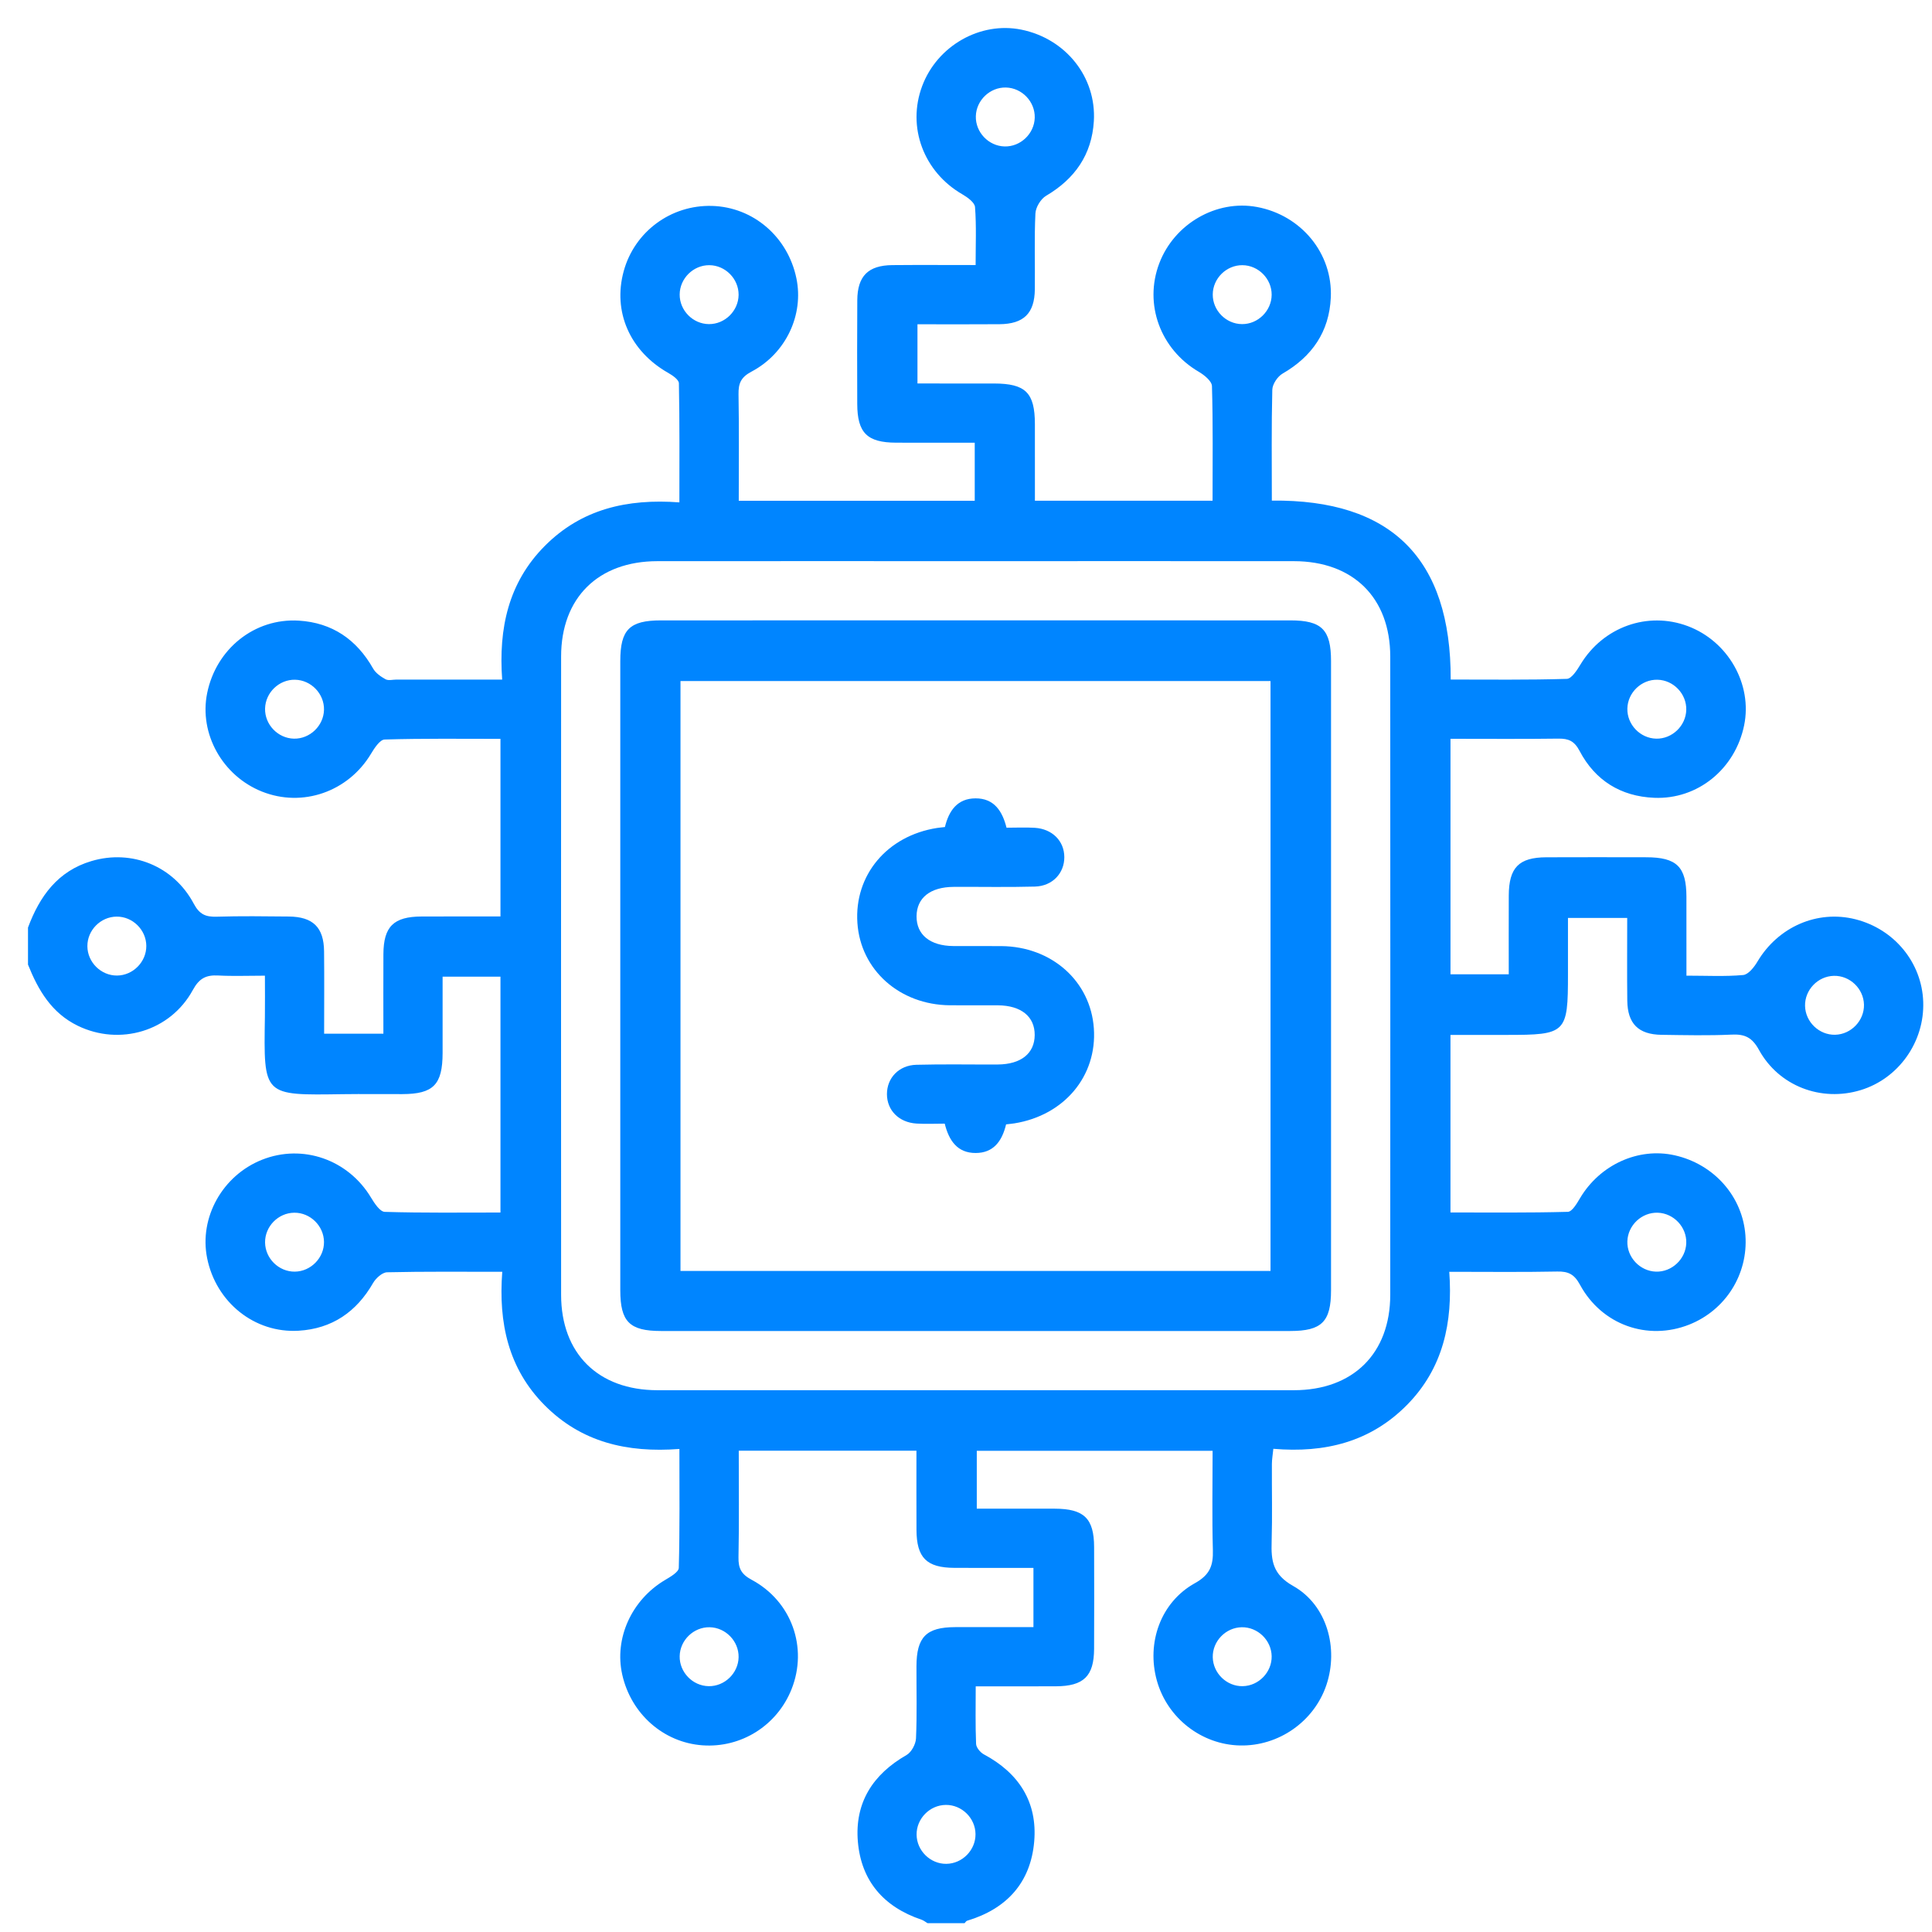
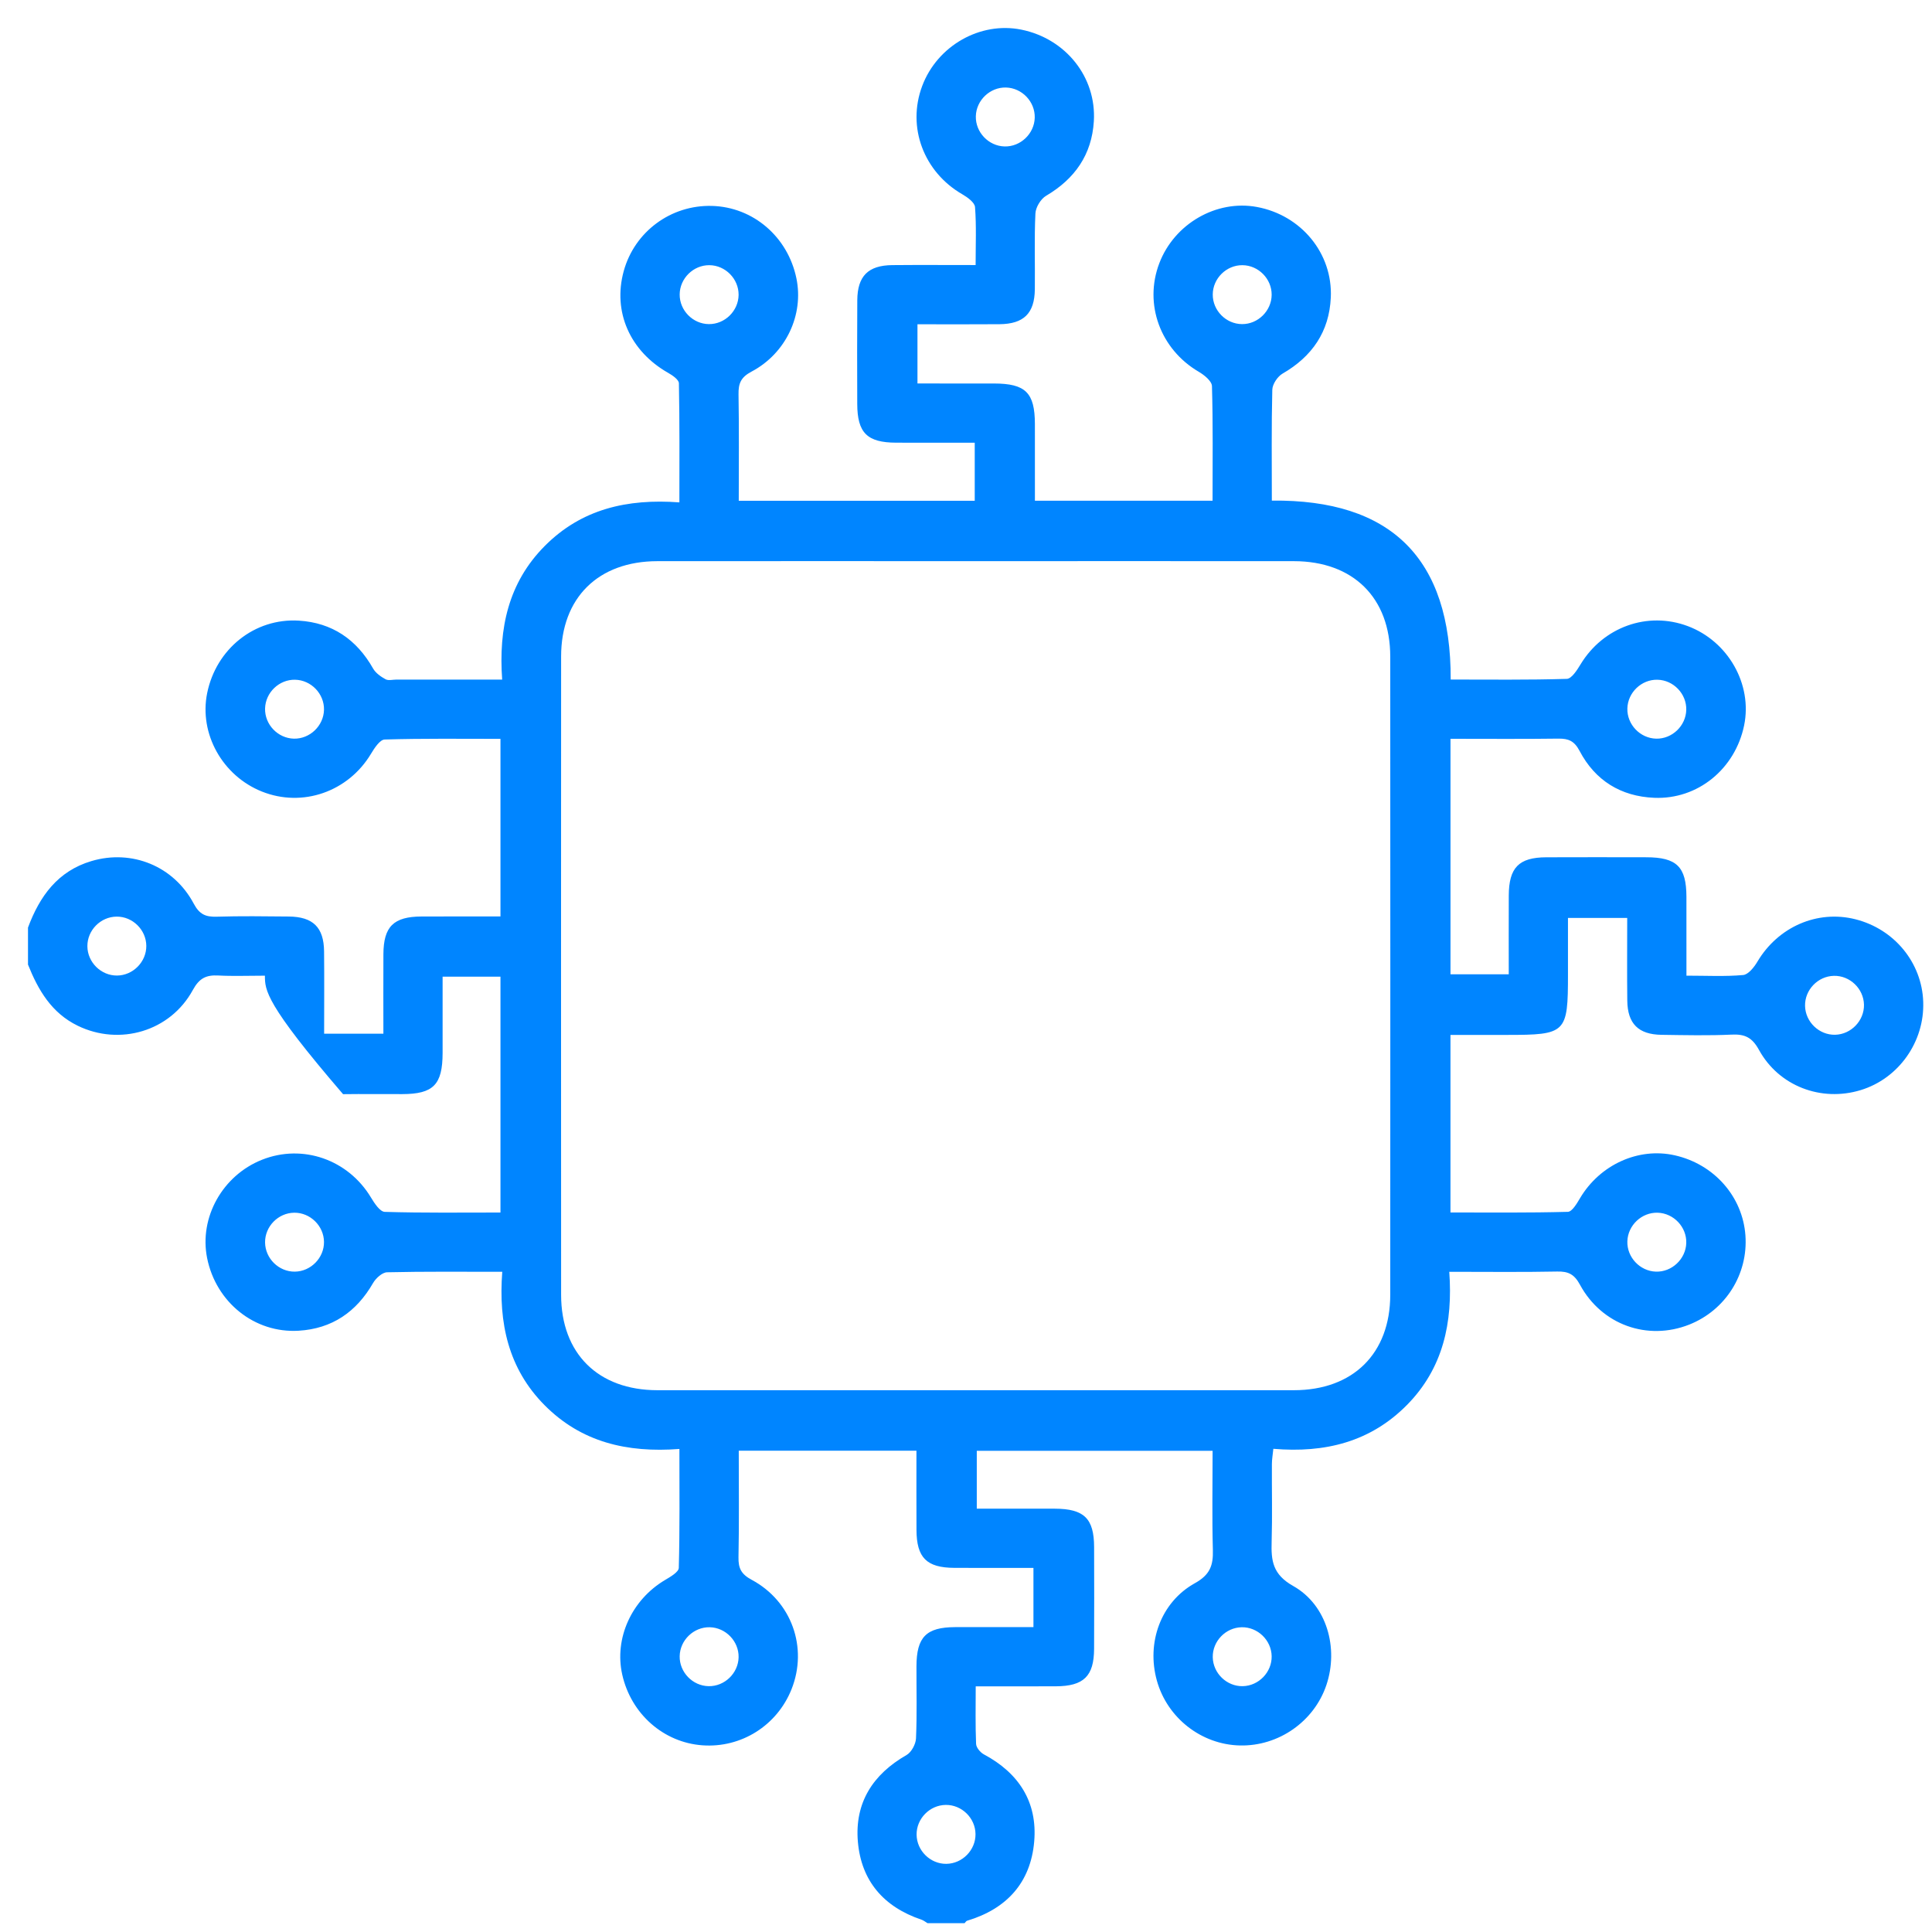
<svg xmlns="http://www.w3.org/2000/svg" width="100" height="100" viewBox="0 0 100 100" fill="none">
  <mask id="mask0_289_3112" style="mask-type:alpha" maskUnits="userSpaceOnUse" x="0" y="0" width="100" height="100">
    <rect width="100" height="100" fill="#D9D9D9" />
  </mask>
  <g mask="url(#mask0_289_3112)">
    <mask id="mask1_289_3112" style="mask-type:alpha" maskUnits="userSpaceOnUse" x="-4" y="-5" width="109" height="109">
      <rect x="-4" y="-4" width="109" height="107.961" fill="#D9D9D9" />
    </mask>
    <g mask="url(#mask1_289_3112)">
-       <path d="M1.449 48.011C2.052 46.392 2.986 45.087 4.736 44.568C6.818 43.951 8.99 44.821 10.029 46.775C10.322 47.325 10.641 47.465 11.209 47.448C12.453 47.41 13.7 47.427 14.945 47.439C16.203 47.452 16.761 47.999 16.774 49.245C16.789 50.645 16.777 52.044 16.777 53.505H19.844C19.844 52.117 19.838 50.754 19.845 49.39C19.852 47.958 20.372 47.444 21.817 47.438C23.156 47.432 24.495 47.436 25.904 47.436V38.243C23.909 38.243 21.908 38.217 19.91 38.277C19.664 38.284 19.378 38.723 19.202 39.017C18.022 40.982 15.66 41.81 13.557 40.971C11.512 40.155 10.298 37.975 10.722 35.878C11.185 33.588 13.176 31.984 15.467 32.124C17.191 32.23 18.458 33.097 19.311 34.602C19.445 34.838 19.712 35.025 19.958 35.159C20.106 35.239 20.333 35.175 20.524 35.175C22.306 35.175 24.087 35.175 25.992 35.175C25.802 32.529 26.309 30.157 28.2 28.256C30.096 26.35 32.455 25.803 35.165 26.003C35.165 23.897 35.18 21.867 35.14 19.838C35.137 19.653 34.808 19.426 34.585 19.3C32.607 18.177 31.706 16.137 32.283 14.035C32.844 11.991 34.724 10.601 36.849 10.658C38.982 10.715 40.778 12.255 41.222 14.407C41.611 16.285 40.693 18.285 38.898 19.235C38.346 19.527 38.216 19.847 38.226 20.414C38.258 22.229 38.238 24.044 38.238 25.919H50.452V22.914C49.102 22.914 47.743 22.918 46.384 22.913C44.881 22.908 44.375 22.404 44.371 20.904C44.366 19.116 44.36 17.328 44.373 15.54C44.382 14.287 44.937 13.734 46.188 13.722C47.587 13.709 48.986 13.719 50.498 13.719C50.498 12.673 50.542 11.691 50.467 10.719C50.449 10.479 50.075 10.21 49.807 10.055C47.809 8.9 46.936 6.578 47.731 4.455C48.511 2.369 50.736 1.103 52.864 1.534C55.156 1.999 56.758 3.988 56.617 6.279C56.511 8.002 55.635 9.257 54.146 10.134C53.869 10.297 53.608 10.729 53.593 11.049C53.53 12.355 53.578 13.666 53.563 14.975C53.549 16.219 52.99 16.769 51.732 16.781C50.335 16.793 48.937 16.784 47.488 16.784V19.849C48.794 19.849 50.12 19.847 51.446 19.85C53.084 19.852 53.562 20.325 53.566 21.945C53.569 23.249 53.567 24.553 53.567 25.918H62.762C62.762 23.924 62.788 21.953 62.731 19.985C62.724 19.727 62.333 19.41 62.047 19.243C60.063 18.081 59.199 15.746 60.004 13.629C60.783 11.581 62.96 10.325 65.057 10.713C67.346 11.136 68.987 13.112 68.882 15.403C68.801 17.169 67.916 18.453 66.385 19.338C66.126 19.488 65.861 19.884 65.854 20.172C65.807 22.054 65.83 23.938 65.83 25.911C71.997 25.845 75.108 28.896 75.088 35.173C77.099 35.173 79.1 35.199 81.099 35.138C81.345 35.131 81.628 34.687 81.806 34.392C82.977 32.455 85.274 31.624 87.363 32.409C89.45 33.193 90.713 35.419 90.276 37.545C89.811 39.802 87.874 41.39 85.619 41.294C83.892 41.221 82.564 40.398 81.761 38.871C81.488 38.352 81.188 38.224 80.658 38.231C78.814 38.256 76.97 38.24 75.077 38.24V50.429H78.093C78.093 49.076 78.088 47.715 78.094 46.354C78.1 44.905 78.614 44.379 80.037 44.373C81.761 44.366 83.486 44.369 85.21 44.372C86.787 44.374 87.284 44.862 87.289 46.412C87.293 47.744 87.29 49.077 87.29 50.5C88.329 50.5 89.283 50.552 90.225 50.467C90.493 50.443 90.793 50.062 90.963 49.776C92.031 47.977 94.059 47.084 96.035 47.581C98.049 48.089 99.474 49.821 99.546 51.849C99.62 53.925 98.271 55.829 96.302 56.426C94.267 57.044 92.076 56.223 91.042 54.339C90.693 53.703 90.319 53.519 89.637 53.551C88.427 53.608 87.211 53.579 85.998 53.562C84.805 53.546 84.242 52.986 84.228 51.794C84.212 50.392 84.224 48.988 84.224 47.511H81.158V50.427C81.158 53.482 81.072 53.567 77.973 53.567H75.076V62.757C77.097 62.757 79.126 62.779 81.153 62.724C81.372 62.718 81.621 62.289 81.784 62.014C82.811 60.286 84.8 59.376 86.681 59.798C88.719 60.254 90.198 61.931 90.343 63.946C90.487 65.955 89.315 67.815 87.435 68.561C85.282 69.414 82.906 68.579 81.778 66.496C81.487 65.959 81.182 65.802 80.604 65.814C78.788 65.851 76.972 65.828 75.014 65.828C75.204 68.447 74.7 70.823 72.821 72.724C70.93 74.636 68.58 75.217 65.908 74.99C65.878 75.291 65.834 75.532 65.833 75.774C65.826 77.115 65.859 78.456 65.82 79.796C65.79 80.777 65.869 81.491 66.935 82.09C68.687 83.076 69.295 85.316 68.653 87.219C68.017 89.107 66.179 90.391 64.177 90.345C62.184 90.3 60.418 88.921 59.88 86.99C59.334 85.035 60.071 82.933 61.848 81.945C62.634 81.509 62.8 81.023 62.778 80.229C62.731 78.541 62.764 76.851 62.764 75.093H50.558V78.088C51.928 78.088 53.261 78.085 54.594 78.089C56.111 78.094 56.626 78.593 56.631 80.075C56.637 81.831 56.638 83.587 56.63 85.343C56.624 86.761 56.093 87.277 54.643 87.283C53.306 87.288 51.969 87.284 50.503 87.284C50.503 88.313 50.481 89.29 50.522 90.264C50.53 90.453 50.739 90.706 50.922 90.804C52.735 91.772 53.705 93.271 53.53 95.318C53.348 97.443 52.106 98.804 50.057 99.417C50.005 99.433 49.969 99.501 49.926 99.545H48.01C47.905 99.483 47.808 99.4 47.695 99.362C45.747 98.706 44.575 97.362 44.403 95.32C44.234 93.314 45.173 91.841 46.921 90.841C47.174 90.697 47.399 90.28 47.412 89.98C47.467 88.737 47.432 87.491 47.436 86.246C47.441 84.734 47.941 84.226 49.431 84.22C50.791 84.215 52.151 84.219 53.491 84.219V81.154C52.075 81.154 50.736 81.159 49.396 81.152C47.959 81.145 47.443 80.627 47.437 79.186C47.43 77.824 47.435 76.462 47.435 75.089H38.238C38.238 76.969 38.261 78.785 38.224 80.6C38.212 81.179 38.37 81.483 38.909 81.772C40.982 82.885 41.823 85.283 40.972 87.429C40.224 89.311 38.368 90.482 36.358 90.337C34.344 90.192 32.664 88.712 32.207 86.678C31.784 84.797 32.694 82.807 34.422 81.781C34.697 81.618 35.128 81.371 35.134 81.153C35.189 79.126 35.166 77.096 35.166 74.998C32.443 75.206 30.087 74.642 28.193 72.738C26.305 70.839 25.796 68.466 25.997 65.828C23.919 65.828 21.977 65.808 20.037 65.853C19.785 65.859 19.454 66.159 19.31 66.409C18.448 67.909 17.182 68.775 15.459 68.878C13.173 69.016 11.178 67.403 10.72 65.116C10.3 63.018 11.517 60.84 13.563 60.028C15.67 59.192 18.024 60.021 19.205 61.989C19.381 62.282 19.668 62.719 19.915 62.726C21.912 62.786 23.912 62.76 25.904 62.76V50.551H22.909C22.909 51.9 22.911 53.201 22.909 54.502C22.906 56.144 22.432 56.627 20.822 56.631C19.8 56.634 18.779 56.62 17.757 56.634C13.601 56.693 13.648 56.756 13.711 52.63C13.721 51.94 13.712 51.249 13.712 50.501C12.827 50.501 12.064 50.533 11.305 50.492C10.674 50.457 10.315 50.628 9.98 51.244C8.811 53.388 6.192 54.146 4.025 53.093C2.667 52.432 1.978 51.25 1.449 49.927L1.449 48.011ZM50.501 29.045C45.01 29.045 39.519 29.041 34.027 29.046C30.961 29.049 29.044 30.943 29.043 33.982C29.038 44.994 29.038 56.006 29.043 67.019C29.044 70.058 30.961 71.955 34.027 71.957C45.009 71.96 55.991 71.96 66.973 71.957C70.036 71.955 71.957 70.056 71.959 67.019C71.964 56.007 71.964 44.994 71.959 33.982C71.957 30.941 70.041 29.049 66.974 29.046C61.483 29.041 55.992 29.045 50.501 29.045ZM51.994 7.58C52.82 7.603 53.536 6.922 53.558 6.094C53.581 5.267 52.901 4.552 52.072 4.53C51.245 4.508 50.531 5.187 50.509 6.016C50.487 6.843 51.166 7.558 51.994 7.58ZM38.23 15.262C38.236 14.433 37.546 13.732 36.716 13.726C35.887 13.72 35.187 14.41 35.18 15.24C35.173 16.068 35.864 16.77 36.693 16.776C37.521 16.783 38.223 16.091 38.23 15.262ZM65.821 15.262C65.828 14.433 65.137 13.732 64.307 13.726C63.478 13.72 62.778 14.41 62.772 15.24C62.765 16.069 63.456 16.77 64.285 16.776C65.112 16.783 65.814 16.09 65.821 15.262ZM16.77 36.74C16.788 35.912 16.106 35.201 15.277 35.183C14.449 35.164 13.739 35.846 13.72 36.675C13.701 37.502 14.383 38.214 15.212 38.233C16.038 38.251 16.751 37.568 16.77 36.74ZM87.281 36.74C87.3 35.913 86.619 35.201 85.79 35.183C84.962 35.164 84.251 35.845 84.232 36.674C84.213 37.502 84.894 38.214 85.723 38.233C86.549 38.252 87.262 37.569 87.281 36.74ZM6.038 47.444C5.207 47.45 4.517 48.149 4.523 48.978C4.529 49.808 5.229 50.5 6.057 50.494C6.886 50.488 7.578 49.786 7.573 48.958C7.567 48.129 6.866 47.437 6.038 47.444ZM96.479 52.001C96.46 51.172 95.749 50.49 94.921 50.509C94.091 50.528 93.411 51.238 93.429 52.066C93.447 52.895 94.159 53.578 94.986 53.559C95.814 53.54 96.497 52.827 96.479 52.001ZM15.26 65.82C16.088 65.811 16.779 65.106 16.77 64.279C16.76 63.449 16.058 62.761 15.229 62.77C14.399 62.779 13.711 63.481 13.72 64.31C13.729 65.139 14.432 65.829 15.26 65.82ZM85.71 65.82C86.535 65.846 87.255 65.168 87.281 64.34C87.308 63.514 86.632 62.796 85.802 62.77C84.976 62.744 84.258 63.419 84.232 64.249C84.205 65.075 84.882 65.793 85.71 65.82ZM36.731 84.226C35.903 84.212 35.195 84.895 35.18 85.725C35.165 86.553 35.849 87.261 36.678 87.276C37.505 87.291 38.215 86.605 38.23 85.777C38.245 84.949 37.56 84.241 36.731 84.226ZM65.821 85.725C65.806 84.895 65.098 84.211 64.27 84.226C63.44 84.242 62.757 84.949 62.772 85.777C62.787 86.606 63.495 87.291 64.322 87.276C65.15 87.261 65.836 86.552 65.821 85.725ZM50.492 94.932C50.484 94.102 49.782 93.413 48.953 93.422C48.123 93.431 47.434 94.133 47.443 94.962C47.452 95.791 48.154 96.481 48.982 96.472C49.811 96.463 50.501 95.759 50.492 94.932Z" fill="#0085FF" />
-       <path d="M50.596 32.11C55.993 32.11 61.389 32.109 66.786 32.111C68.415 32.111 68.894 32.589 68.894 34.219C68.895 45.074 68.895 55.929 68.894 66.785C68.894 68.413 68.413 68.892 66.784 68.892C55.927 68.894 45.07 68.894 34.212 68.892C32.584 68.892 32.107 68.413 32.106 66.783C32.105 55.928 32.105 45.072 32.106 34.217C32.107 32.587 32.583 32.111 34.215 32.111C39.675 32.109 45.136 32.11 50.596 32.11ZM65.762 65.784V35.251H35.222V65.784H65.762Z" fill="#0085FF" />
-       <path d="M52.075 58.197C51.86 59.091 51.407 59.677 50.5 59.679C49.55 59.681 49.115 59.031 48.899 58.16C48.389 58.16 47.91 58.185 47.435 58.155C46.525 58.097 45.91 57.468 45.908 56.634C45.907 55.799 46.52 55.138 47.429 55.113C48.832 55.075 50.237 55.105 51.641 55.098C52.848 55.091 53.551 54.525 53.556 53.573C53.561 52.619 52.857 52.045 51.654 52.035C50.825 52.029 49.995 52.04 49.166 52.033C46.566 52.01 44.544 50.209 44.379 47.773C44.21 45.299 45.913 43.264 48.491 42.857C48.615 42.838 48.74 42.827 48.909 42.807C49.111 41.973 49.546 41.325 50.495 41.323C51.448 41.32 51.879 41.972 52.098 42.842C52.606 42.842 53.084 42.818 53.559 42.847C54.469 42.904 55.086 43.531 55.089 44.365C55.092 45.197 54.476 45.864 53.569 45.889C52.166 45.928 50.761 45.897 49.357 45.905C48.148 45.912 47.447 46.475 47.441 47.428C47.435 48.381 48.14 48.957 49.34 48.967C50.17 48.974 51 48.963 51.829 48.97C54.433 48.991 56.448 50.784 56.618 53.227C56.79 55.694 55.088 57.73 52.506 58.145C52.382 58.165 52.256 58.175 52.075 58.197Z" fill="#0085FF" />
+       <path d="M1.449 48.011C2.052 46.392 2.986 45.087 4.736 44.568C6.818 43.951 8.99 44.821 10.029 46.775C10.322 47.325 10.641 47.465 11.209 47.448C12.453 47.41 13.7 47.427 14.945 47.439C16.203 47.452 16.761 47.999 16.774 49.245C16.789 50.645 16.777 52.044 16.777 53.505H19.844C19.844 52.117 19.838 50.754 19.845 49.39C19.852 47.958 20.372 47.444 21.817 47.438C23.156 47.432 24.495 47.436 25.904 47.436V38.243C23.909 38.243 21.908 38.217 19.91 38.277C19.664 38.284 19.378 38.723 19.202 39.017C18.022 40.982 15.66 41.81 13.557 40.971C11.512 40.155 10.298 37.975 10.722 35.878C11.185 33.588 13.176 31.984 15.467 32.124C17.191 32.23 18.458 33.097 19.311 34.602C19.445 34.838 19.712 35.025 19.958 35.159C20.106 35.239 20.333 35.175 20.524 35.175C22.306 35.175 24.087 35.175 25.992 35.175C25.802 32.529 26.309 30.157 28.2 28.256C30.096 26.35 32.455 25.803 35.165 26.003C35.165 23.897 35.18 21.867 35.14 19.838C35.137 19.653 34.808 19.426 34.585 19.3C32.607 18.177 31.706 16.137 32.283 14.035C32.844 11.991 34.724 10.601 36.849 10.658C38.982 10.715 40.778 12.255 41.222 14.407C41.611 16.285 40.693 18.285 38.898 19.235C38.346 19.527 38.216 19.847 38.226 20.414C38.258 22.229 38.238 24.044 38.238 25.919H50.452V22.914C49.102 22.914 47.743 22.918 46.384 22.913C44.881 22.908 44.375 22.404 44.371 20.904C44.366 19.116 44.36 17.328 44.373 15.54C44.382 14.287 44.937 13.734 46.188 13.722C47.587 13.709 48.986 13.719 50.498 13.719C50.498 12.673 50.542 11.691 50.467 10.719C50.449 10.479 50.075 10.21 49.807 10.055C47.809 8.9 46.936 6.578 47.731 4.455C48.511 2.369 50.736 1.103 52.864 1.534C55.156 1.999 56.758 3.988 56.617 6.279C56.511 8.002 55.635 9.257 54.146 10.134C53.869 10.297 53.608 10.729 53.593 11.049C53.53 12.355 53.578 13.666 53.563 14.975C53.549 16.219 52.99 16.769 51.732 16.781C50.335 16.793 48.937 16.784 47.488 16.784V19.849C48.794 19.849 50.12 19.847 51.446 19.85C53.084 19.852 53.562 20.325 53.566 21.945C53.569 23.249 53.567 24.553 53.567 25.918H62.762C62.762 23.924 62.788 21.953 62.731 19.985C62.724 19.727 62.333 19.41 62.047 19.243C60.063 18.081 59.199 15.746 60.004 13.629C60.783 11.581 62.96 10.325 65.057 10.713C67.346 11.136 68.987 13.112 68.882 15.403C68.801 17.169 67.916 18.453 66.385 19.338C66.126 19.488 65.861 19.884 65.854 20.172C65.807 22.054 65.83 23.938 65.83 25.911C71.997 25.845 75.108 28.896 75.088 35.173C77.099 35.173 79.1 35.199 81.099 35.138C81.345 35.131 81.628 34.687 81.806 34.392C82.977 32.455 85.274 31.624 87.363 32.409C89.45 33.193 90.713 35.419 90.276 37.545C89.811 39.802 87.874 41.39 85.619 41.294C83.892 41.221 82.564 40.398 81.761 38.871C81.488 38.352 81.188 38.224 80.658 38.231C78.814 38.256 76.97 38.24 75.077 38.24V50.429H78.093C78.093 49.076 78.088 47.715 78.094 46.354C78.1 44.905 78.614 44.379 80.037 44.373C81.761 44.366 83.486 44.369 85.21 44.372C86.787 44.374 87.284 44.862 87.289 46.412C87.293 47.744 87.29 49.077 87.29 50.5C88.329 50.5 89.283 50.552 90.225 50.467C90.493 50.443 90.793 50.062 90.963 49.776C92.031 47.977 94.059 47.084 96.035 47.581C98.049 48.089 99.474 49.821 99.546 51.849C99.62 53.925 98.271 55.829 96.302 56.426C94.267 57.044 92.076 56.223 91.042 54.339C90.693 53.703 90.319 53.519 89.637 53.551C88.427 53.608 87.211 53.579 85.998 53.562C84.805 53.546 84.242 52.986 84.228 51.794C84.212 50.392 84.224 48.988 84.224 47.511H81.158V50.427C81.158 53.482 81.072 53.567 77.973 53.567H75.076V62.757C77.097 62.757 79.126 62.779 81.153 62.724C81.372 62.718 81.621 62.289 81.784 62.014C82.811 60.286 84.8 59.376 86.681 59.798C88.719 60.254 90.198 61.931 90.343 63.946C90.487 65.955 89.315 67.815 87.435 68.561C85.282 69.414 82.906 68.579 81.778 66.496C81.487 65.959 81.182 65.802 80.604 65.814C78.788 65.851 76.972 65.828 75.014 65.828C75.204 68.447 74.7 70.823 72.821 72.724C70.93 74.636 68.58 75.217 65.908 74.99C65.878 75.291 65.834 75.532 65.833 75.774C65.826 77.115 65.859 78.456 65.82 79.796C65.79 80.777 65.869 81.491 66.935 82.09C68.687 83.076 69.295 85.316 68.653 87.219C68.017 89.107 66.179 90.391 64.177 90.345C62.184 90.3 60.418 88.921 59.88 86.99C59.334 85.035 60.071 82.933 61.848 81.945C62.634 81.509 62.8 81.023 62.778 80.229C62.731 78.541 62.764 76.851 62.764 75.093H50.558V78.088C51.928 78.088 53.261 78.085 54.594 78.089C56.111 78.094 56.626 78.593 56.631 80.075C56.637 81.831 56.638 83.587 56.63 85.343C56.624 86.761 56.093 87.277 54.643 87.283C53.306 87.288 51.969 87.284 50.503 87.284C50.503 88.313 50.481 89.29 50.522 90.264C50.53 90.453 50.739 90.706 50.922 90.804C52.735 91.772 53.705 93.271 53.53 95.318C53.348 97.443 52.106 98.804 50.057 99.417C50.005 99.433 49.969 99.501 49.926 99.545H48.01C47.905 99.483 47.808 99.4 47.695 99.362C45.747 98.706 44.575 97.362 44.403 95.32C44.234 93.314 45.173 91.841 46.921 90.841C47.174 90.697 47.399 90.28 47.412 89.98C47.467 88.737 47.432 87.491 47.436 86.246C47.441 84.734 47.941 84.226 49.431 84.22C50.791 84.215 52.151 84.219 53.491 84.219V81.154C52.075 81.154 50.736 81.159 49.396 81.152C47.959 81.145 47.443 80.627 47.437 79.186C47.43 77.824 47.435 76.462 47.435 75.089H38.238C38.238 76.969 38.261 78.785 38.224 80.6C38.212 81.179 38.37 81.483 38.909 81.772C40.982 82.885 41.823 85.283 40.972 87.429C40.224 89.311 38.368 90.482 36.358 90.337C34.344 90.192 32.664 88.712 32.207 86.678C31.784 84.797 32.694 82.807 34.422 81.781C34.697 81.618 35.128 81.371 35.134 81.153C35.189 79.126 35.166 77.096 35.166 74.998C32.443 75.206 30.087 74.642 28.193 72.738C26.305 70.839 25.796 68.466 25.997 65.828C23.919 65.828 21.977 65.808 20.037 65.853C19.785 65.859 19.454 66.159 19.31 66.409C18.448 67.909 17.182 68.775 15.459 68.878C13.173 69.016 11.178 67.403 10.72 65.116C10.3 63.018 11.517 60.84 13.563 60.028C15.67 59.192 18.024 60.021 19.205 61.989C19.381 62.282 19.668 62.719 19.915 62.726C21.912 62.786 23.912 62.76 25.904 62.76V50.551H22.909C22.909 51.9 22.911 53.201 22.909 54.502C22.906 56.144 22.432 56.627 20.822 56.631C19.8 56.634 18.779 56.62 17.757 56.634C13.721 51.94 13.712 51.249 13.712 50.501C12.827 50.501 12.064 50.533 11.305 50.492C10.674 50.457 10.315 50.628 9.98 51.244C8.811 53.388 6.192 54.146 4.025 53.093C2.667 52.432 1.978 51.25 1.449 49.927L1.449 48.011ZM50.501 29.045C45.01 29.045 39.519 29.041 34.027 29.046C30.961 29.049 29.044 30.943 29.043 33.982C29.038 44.994 29.038 56.006 29.043 67.019C29.044 70.058 30.961 71.955 34.027 71.957C45.009 71.96 55.991 71.96 66.973 71.957C70.036 71.955 71.957 70.056 71.959 67.019C71.964 56.007 71.964 44.994 71.959 33.982C71.957 30.941 70.041 29.049 66.974 29.046C61.483 29.041 55.992 29.045 50.501 29.045ZM51.994 7.58C52.82 7.603 53.536 6.922 53.558 6.094C53.581 5.267 52.901 4.552 52.072 4.53C51.245 4.508 50.531 5.187 50.509 6.016C50.487 6.843 51.166 7.558 51.994 7.58ZM38.23 15.262C38.236 14.433 37.546 13.732 36.716 13.726C35.887 13.72 35.187 14.41 35.18 15.24C35.173 16.068 35.864 16.77 36.693 16.776C37.521 16.783 38.223 16.091 38.23 15.262ZM65.821 15.262C65.828 14.433 65.137 13.732 64.307 13.726C63.478 13.72 62.778 14.41 62.772 15.24C62.765 16.069 63.456 16.77 64.285 16.776C65.112 16.783 65.814 16.09 65.821 15.262ZM16.77 36.74C16.788 35.912 16.106 35.201 15.277 35.183C14.449 35.164 13.739 35.846 13.72 36.675C13.701 37.502 14.383 38.214 15.212 38.233C16.038 38.251 16.751 37.568 16.77 36.74ZM87.281 36.74C87.3 35.913 86.619 35.201 85.79 35.183C84.962 35.164 84.251 35.845 84.232 36.674C84.213 37.502 84.894 38.214 85.723 38.233C86.549 38.252 87.262 37.569 87.281 36.74ZM6.038 47.444C5.207 47.45 4.517 48.149 4.523 48.978C4.529 49.808 5.229 50.5 6.057 50.494C6.886 50.488 7.578 49.786 7.573 48.958C7.567 48.129 6.866 47.437 6.038 47.444ZM96.479 52.001C96.46 51.172 95.749 50.49 94.921 50.509C94.091 50.528 93.411 51.238 93.429 52.066C93.447 52.895 94.159 53.578 94.986 53.559C95.814 53.54 96.497 52.827 96.479 52.001ZM15.26 65.82C16.088 65.811 16.779 65.106 16.77 64.279C16.76 63.449 16.058 62.761 15.229 62.77C14.399 62.779 13.711 63.481 13.72 64.31C13.729 65.139 14.432 65.829 15.26 65.82ZM85.71 65.82C86.535 65.846 87.255 65.168 87.281 64.34C87.308 63.514 86.632 62.796 85.802 62.77C84.976 62.744 84.258 63.419 84.232 64.249C84.205 65.075 84.882 65.793 85.71 65.82ZM36.731 84.226C35.903 84.212 35.195 84.895 35.18 85.725C35.165 86.553 35.849 87.261 36.678 87.276C37.505 87.291 38.215 86.605 38.23 85.777C38.245 84.949 37.56 84.241 36.731 84.226ZM65.821 85.725C65.806 84.895 65.098 84.211 64.27 84.226C63.44 84.242 62.757 84.949 62.772 85.777C62.787 86.606 63.495 87.291 64.322 87.276C65.15 87.261 65.836 86.552 65.821 85.725ZM50.492 94.932C50.484 94.102 49.782 93.413 48.953 93.422C48.123 93.431 47.434 94.133 47.443 94.962C47.452 95.791 48.154 96.481 48.982 96.472C49.811 96.463 50.501 95.759 50.492 94.932Z" fill="#0085FF" />
    </g>
  </g>
</svg>